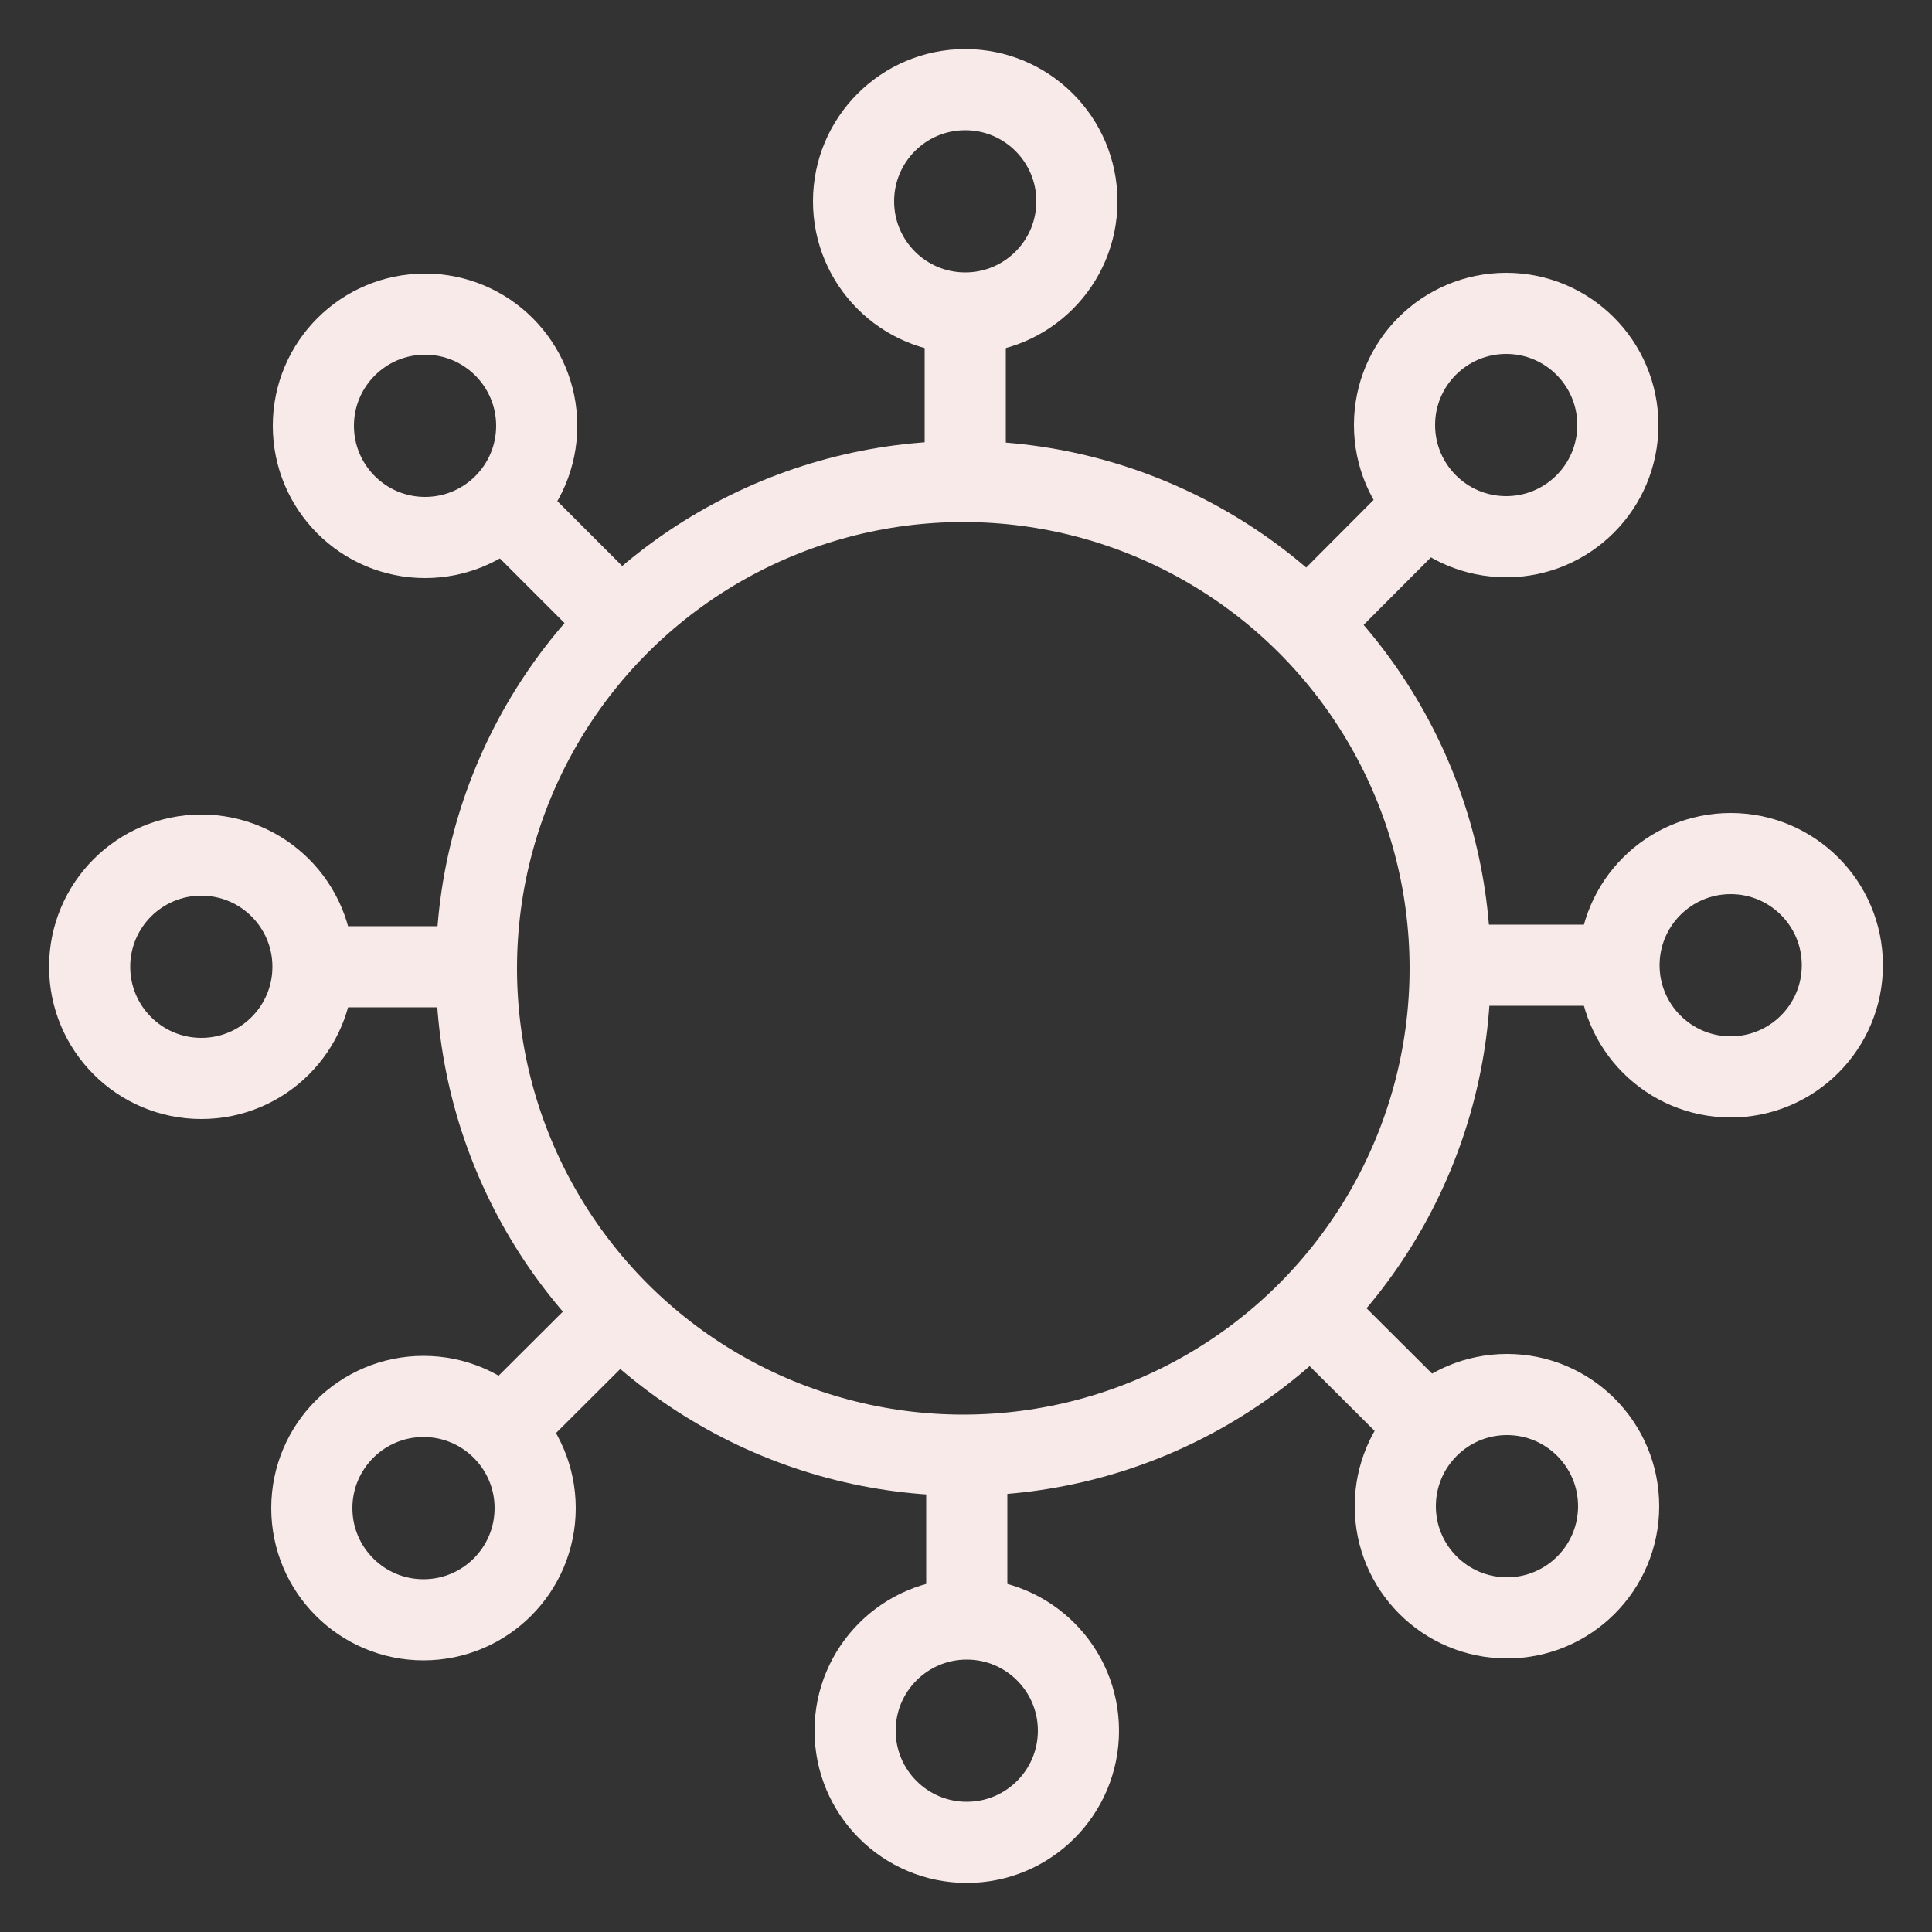
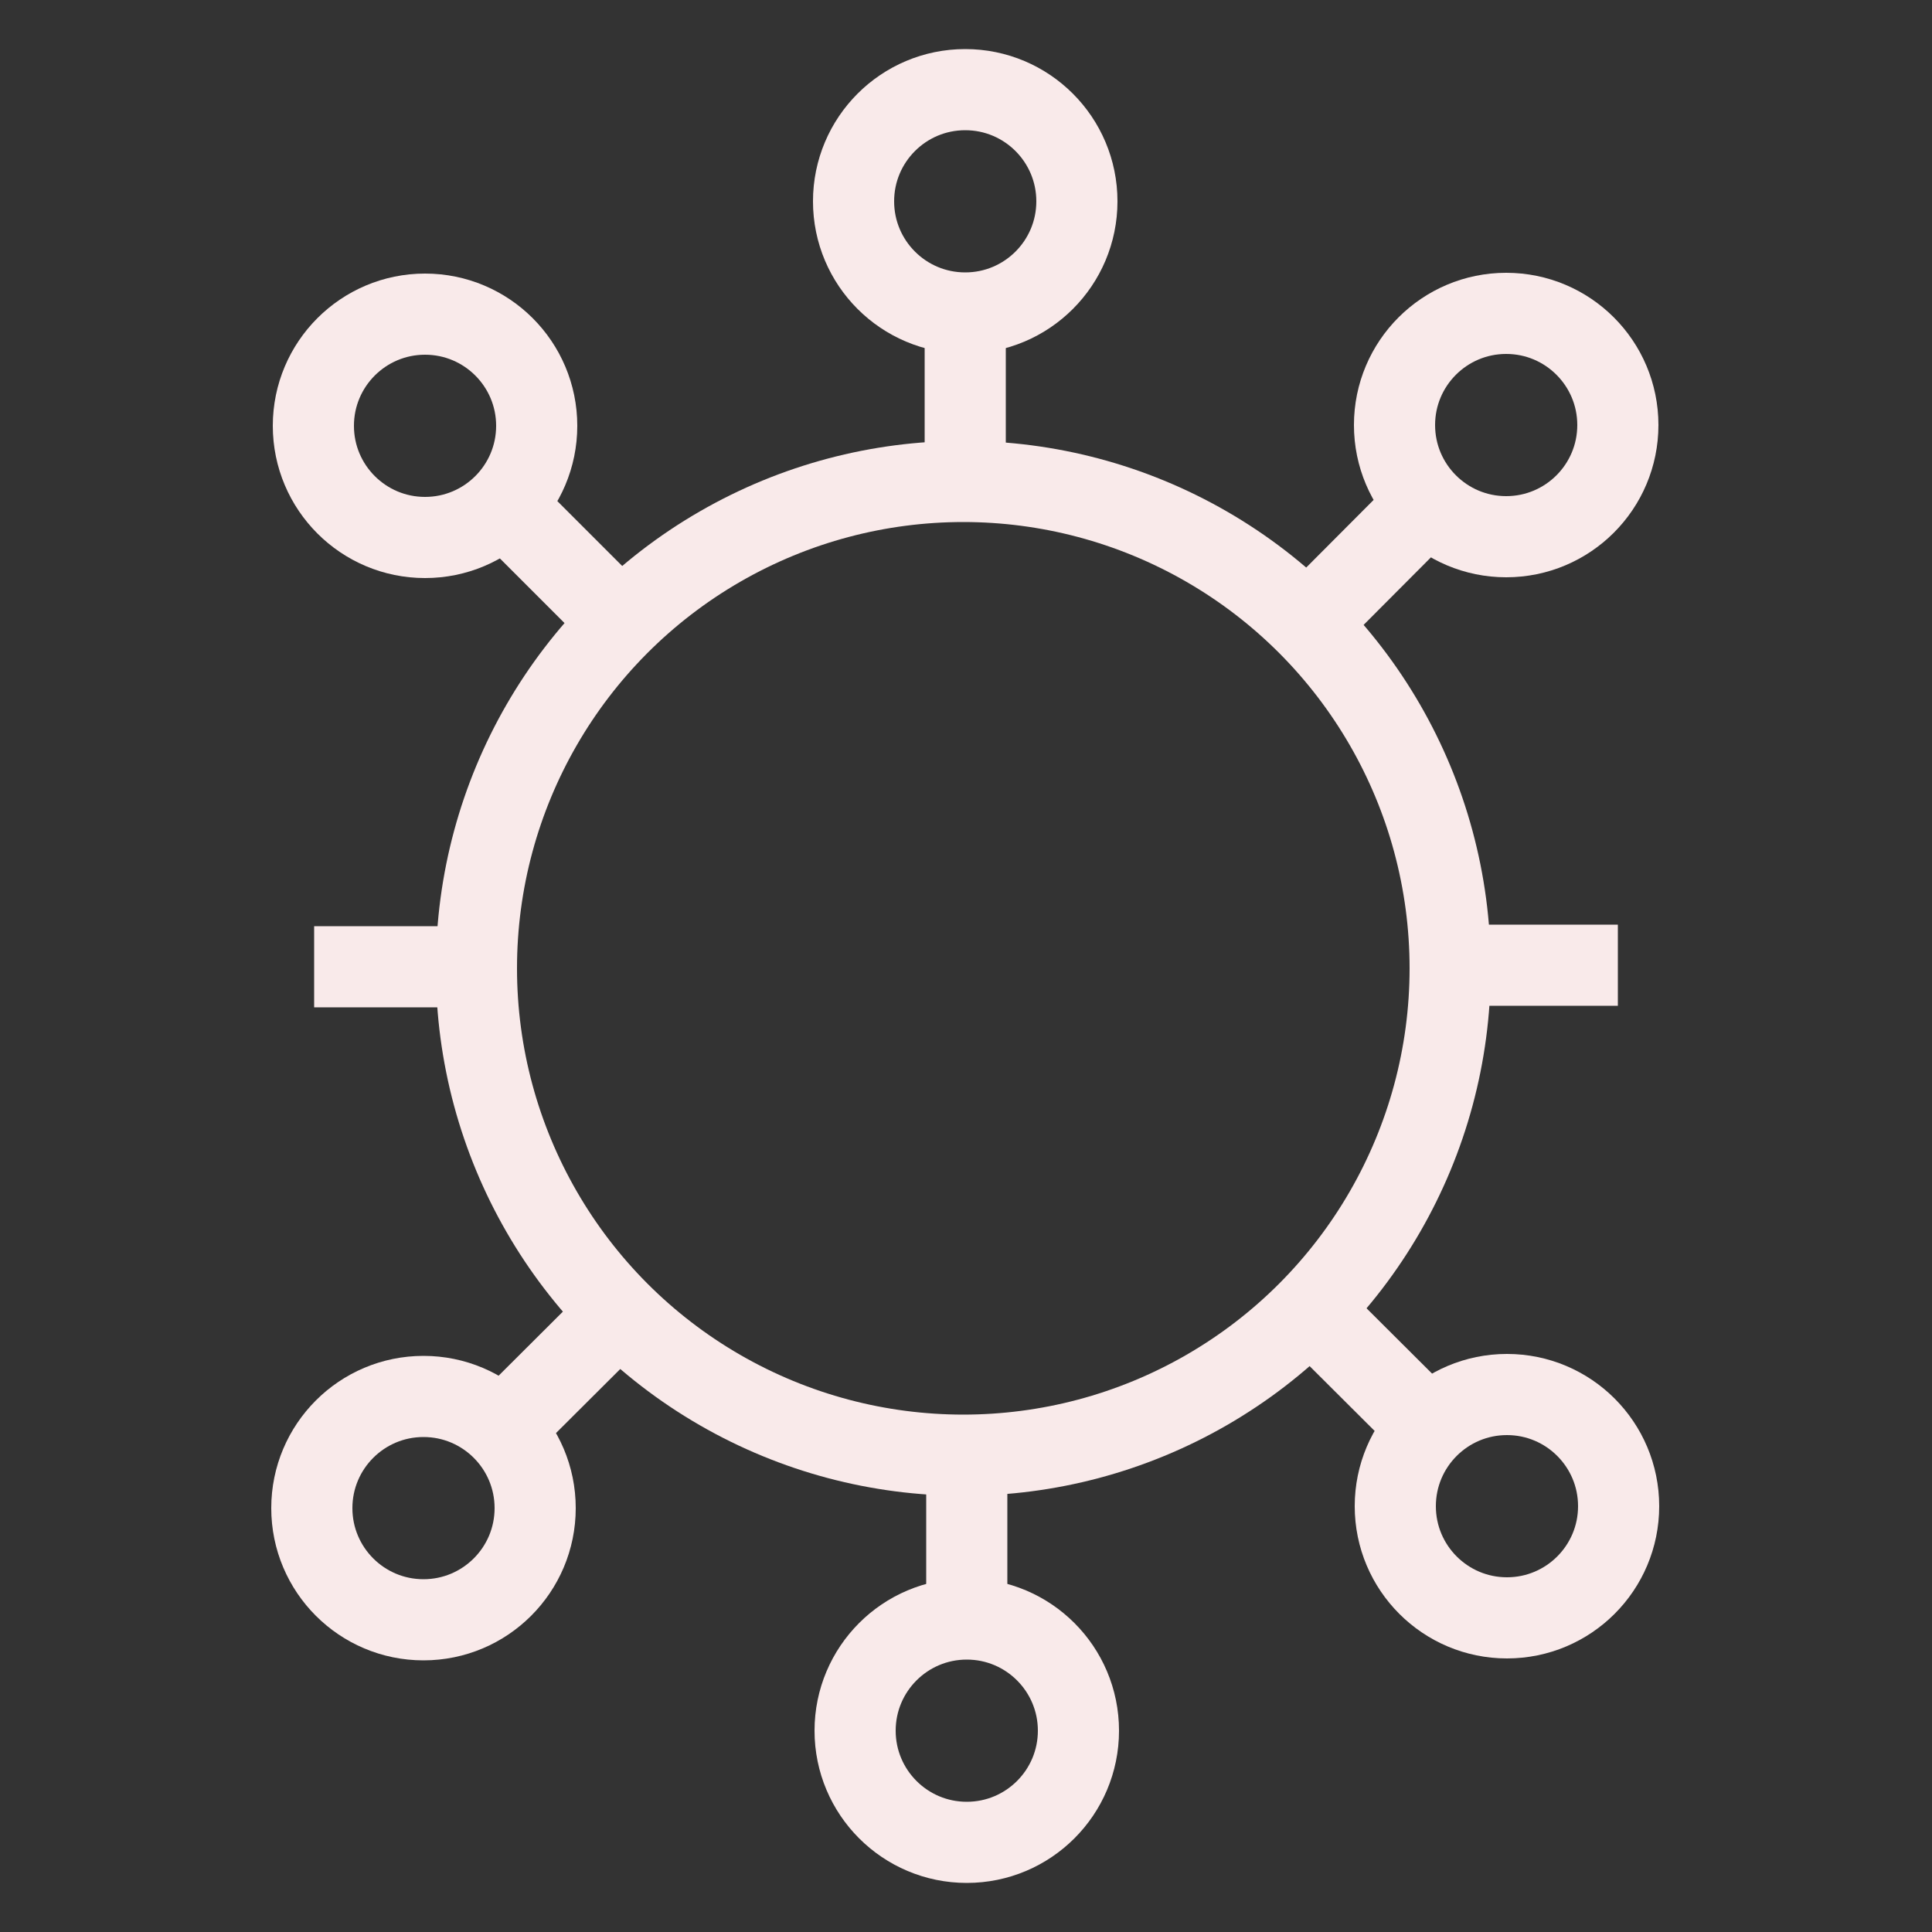
<svg xmlns="http://www.w3.org/2000/svg" id="Lager_1" version="1.1" viewBox="0 0 500 500">
  <rect x="0" y="0" width="500" height="500" fill="#333333" stroke="none" />
  <defs>
    <style> .st0 { fill: none; stroke: #f9eaea; stroke-miterlimit: 10; stroke-width: 21px; } </style>
  </defs>
  <circle class="st0" cx="249.3" cy="250.6" r="126" />
  <line class="st0" x1="249.8" y1="126" x2="249.8" y2="81.3" />
  <circle class="st0" cx="249.8" cy="52.1" r="28.9" />
  <line class="st0" x1="337.6" y1="162.2" x2="369.1" y2="130.6" />
  <circle class="st0" cx="389.8" cy="110" r="28.9" />
  <line class="st0" x1="371.8" y1="249.8" x2="418.7" y2="249.8" />
-   <circle class="st0" cx="447.9" cy="249.8" r="28.9" />
  <line class="st0" x1="337.8" y1="337.6" x2="369.4" y2="369.1" />
  <circle class="st0" cx="390" cy="389.8" r="28.9" />
  <line class="st0" x1="250.2" y1="374" x2="250.2" y2="418.7" />
  <circle class="st0" cx="250.2" cy="447.9" r="28.9" />
  <line class="st0" x1="126" y1="250.2" x2="81.3" y2="250.2" />
-   <circle class="st0" cx="52.1" cy="250.2" r="28.9" />
  <line class="st0" x1="161.9" y1="338.1" x2="130.3" y2="369.6" />
  <circle class="st0" cx="109.6" cy="390.3" r="28.9" />
  <line class="st0" x1="161.6" y1="161.9" x2="130.6" y2="130.9" />
  <circle class="st0" cx="110" cy="110.2" r="28.9" />
</svg>